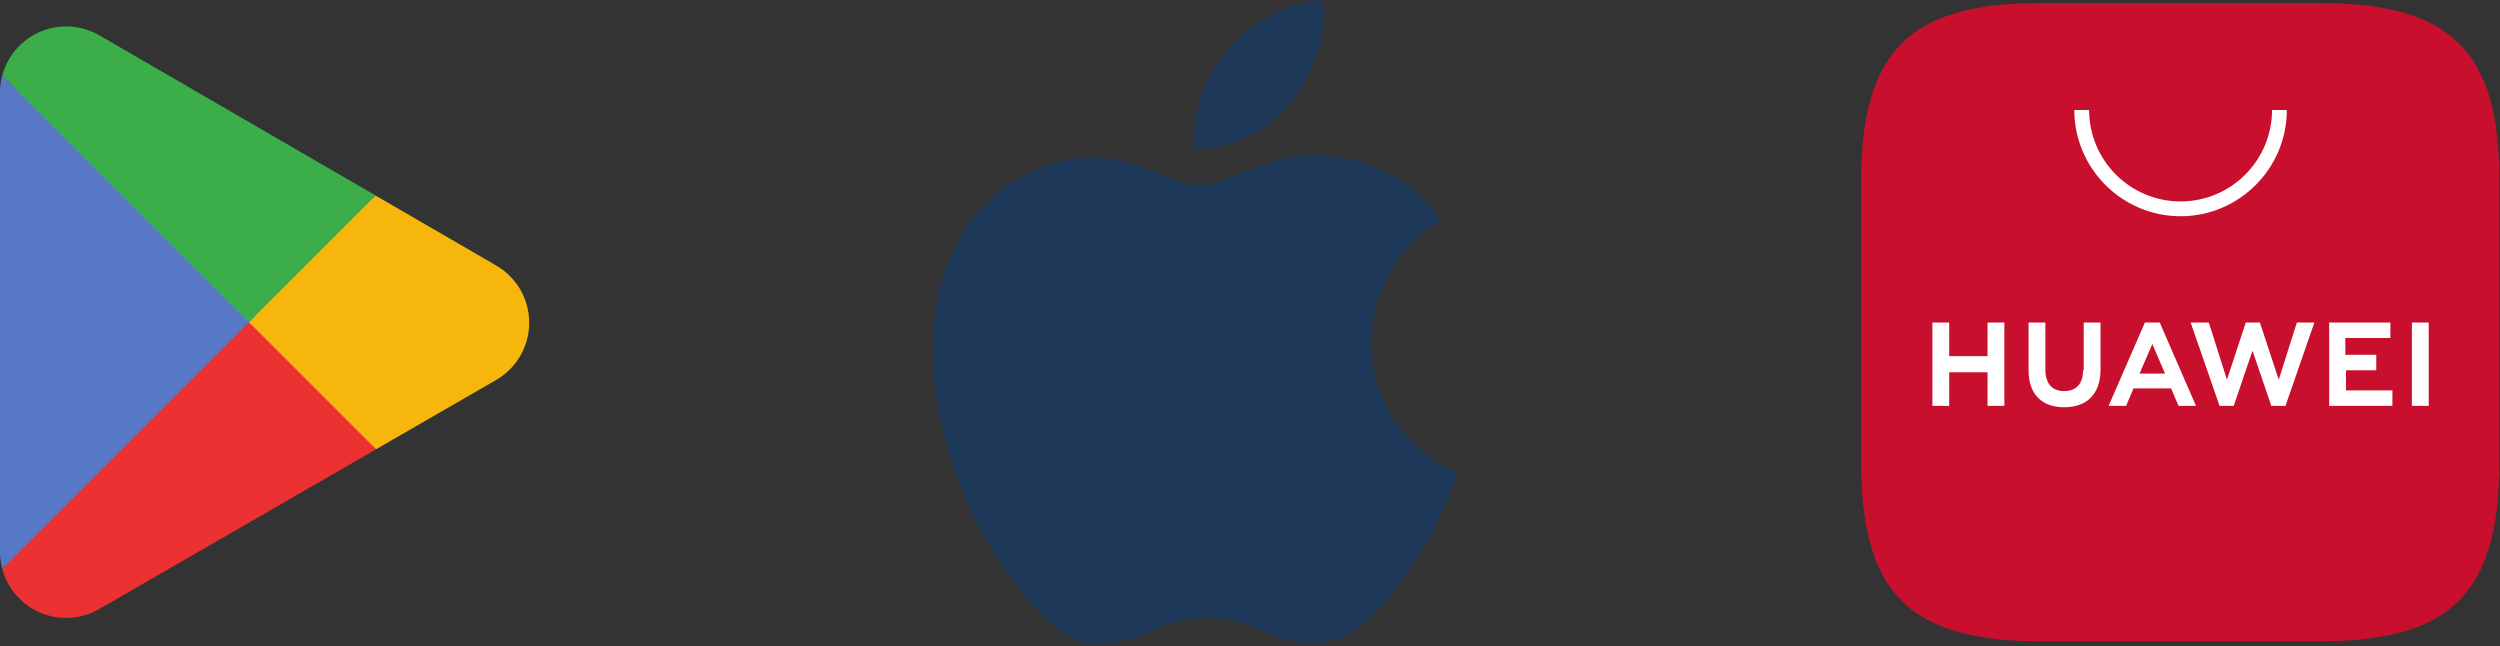
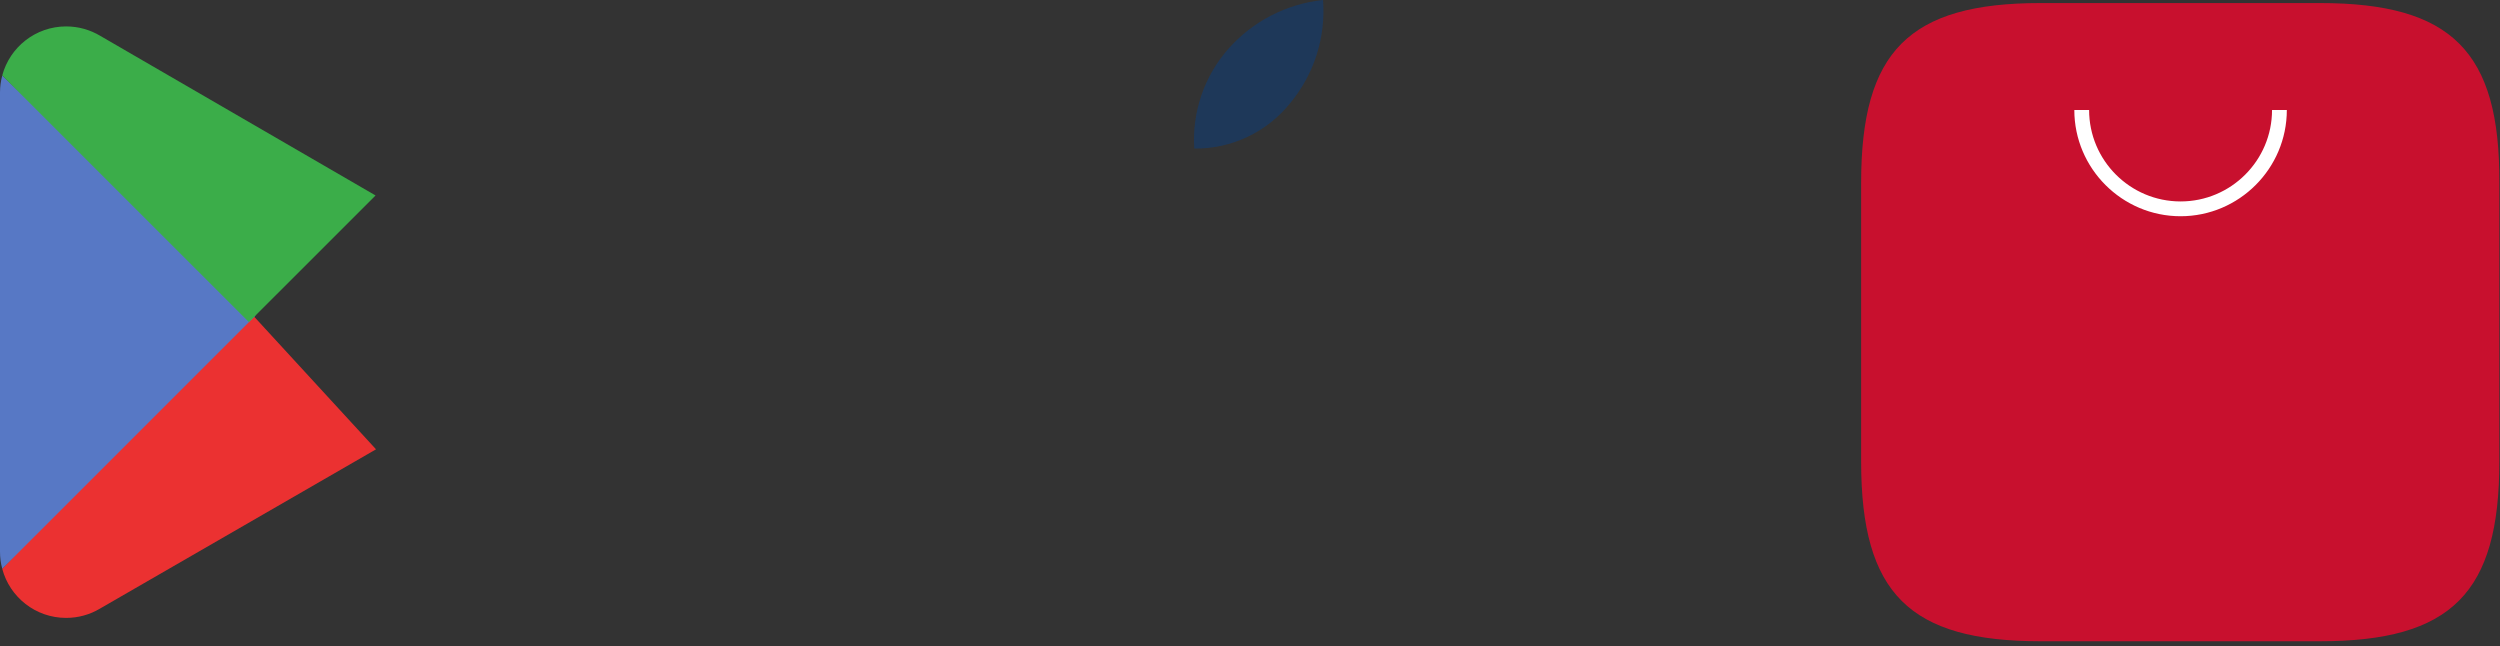
<svg xmlns="http://www.w3.org/2000/svg" width="100%" height="100%" viewBox="0 0 561 145" version="1.1" xml:space="preserve" style="fill-rule:evenodd;clip-rule:evenodd;stroke-linejoin:round;stroke-miterlimit:2;">
  <rect x="0" y="0" width="561" height="145" fill="#333333" stroke="none" />
  <path d="M55.435,69.321l-54.934,58.306c-0,0.013 0.006,0.025 0.006,0.035c1.684,6.331 7.469,10.994 14.331,10.994c2.744,-0 5.319,-0.741 7.528,-2.044l0.175,-0.103l61.838,-35.682l-28.944,-31.506" style="fill:#eb3131;fill-rule:nonzero;" />
-   <path d="M111.018,59.392l-0.053,-0.038l-26.697,-15.475l-30.075,26.763l30.182,30.178l26.556,-15.322c4.653,-2.512 7.816,-7.422 7.816,-13.081c-0,-5.619 -3.119,-10.503 -7.729,-13.025" style="fill:#f6b60b;fill-rule:nonzero;" />
  <path d="M0.503,16.961c-0.331,1.218 -0.503,2.493 -0.503,3.818l-0,103.032c-0,1.322 0.172,2.603 0.506,3.815l56.825,-56.815l-56.828,-53.85Z" style="fill:#5778c5;fill-rule:nonzero;" />
-   <path d="M55.842,72.288l28.435,-28.425l-61.766,-35.812c-2.247,-1.344 -4.866,-2.122 -7.669,-2.122c-6.865,-0 -12.656,4.672 -14.34,11.009c-0.003,0.006 -0.003,0.013 -0.003,0.019l55.343,55.331Z" style="fill:#3bad49;fill-rule:nonzero;" />
-   <path d="M307.632,76.888c0.071,-5.544 1.543,-10.975 4.278,-15.797c2.737,-4.822 6.647,-8.872 11.368,-11.775c-3,-4.281 -6.956,-7.81 -11.556,-10.294c-4.6,-2.487 -9.719,-3.869 -14.944,-4.031c-11.15,-1.172 -21.962,6.672 -27.643,6.672c-5.791,-0 -14.541,-6.557 -23.96,-6.363c-6.093,0.197 -12.034,1.969 -17.237,5.144c-5.206,3.175 -9.5,7.641 -12.466,12.969c-12.84,22.234 -3.262,54.912 9.041,72.884c6.153,8.8 13.347,18.631 22.759,18.281c9.21,-0.381 12.65,-5.872 23.769,-5.872c11.012,0 14.241,5.872 23.844,5.65c9.884,-0.159 16.109,-8.837 22.05,-17.721c4.422,-6.272 7.825,-13.204 10.081,-20.535c-5.741,-2.428 -10.641,-6.494 -14.088,-11.69c-3.45,-5.194 -5.29,-11.288 -5.296,-17.522Z" style="fill:#1e3859;fill-rule:nonzero;" />
+   <path d="M55.842,72.288l28.435,-28.425l-61.766,-35.812c-2.247,-1.344 -4.866,-2.122 -7.669,-2.122c-6.865,-0 -12.656,4.672 -14.34,11.009l55.343,55.331Z" style="fill:#3bad49;fill-rule:nonzero;" />
  <path d="M289.489,23.178c5.388,-6.469 8.044,-14.784 7.4,-23.178c-8.231,0.866 -15.837,4.8 -21.297,11.019c-2.671,3.04 -4.715,6.575 -6.018,10.406c-1.303,3.828 -1.841,7.878 -1.578,11.916c4.118,0.04 8.193,-0.85 11.915,-2.61c3.722,-1.762 6.997,-4.344 9.578,-7.553Z" style="fill:#1e3859;fill-rule:nonzero;" />
  <path d="M520.561,0.685l-62.628,-0c-29.579,-0 -40.294,10.865 -40.294,40.294l-0,62.628c-0,29.578 10.865,40.293 40.294,40.293l62.628,0c29.578,0 40.293,-10.865 40.293,-40.293l0,-62.628c0.15,-29.429 -10.715,-40.294 -40.293,-40.294Z" style="fill:#c8102e;" />
-   <path d="M446.004,72.37l3.772,0l0,18.713l-3.772,-0l0,-7.544l-8.603,0l0,7.544l-3.772,-0l0,-18.713l3.772,0l0,7.547l8.603,0l0,-7.547Zm21.429,10.716c-0,3.019 -1.507,4.678 -4.225,4.678c-2.716,0 -4.225,-1.659 -4.225,-4.831l-0,-10.563l-3.772,0l-0,10.716c-0,5.281 2.865,8.3 7.997,8.3c5.131,0 8.15,-3.019 8.15,-8.453l-0,-10.563l-3.772,0l-0,10.716l-0.153,0Zm43.915,2.113l-4.225,-12.829l-3.169,0l-4.225,12.829l-4.075,-12.829l-4.075,0l6.491,18.713l3.169,-0l4.225,-12.375l4.225,12.375l3.169,-0l6.49,-18.713l-3.925,0l-4.075,12.829Zm14.941,-2.113l6.944,0l-0,-3.472l-6.944,0l-0,-3.772l10.112,0l0,-3.472l-13.734,0l-0,18.713l14.187,-0l0,-3.472l-10.412,0l-0,-4.525l-0.153,0Zm14.94,7.997l3.775,-0l0,-18.713l-3.775,0l0,18.713Zm-62.478,-3.922l-1.659,3.922l-3.922,-0l8.147,-18.713l3.322,0l8.147,18.713l-3.922,-0l-1.66,-3.922l-8.453,0Zm1.36,-3.322l5.734,0l-2.866,-6.64l-2.868,6.64Z" style="fill:#fff;fill-rule:nonzero;" />
  <path d="M489.322,48.523c-13.128,0 -23.844,-10.715 -23.844,-23.844l3.319,0c-0,11.319 9.206,20.525 20.525,20.525c11.319,0 20.525,-9.206 20.525,-20.525l3.319,0c-0,13.129 -10.716,23.844 -23.844,23.844Z" style="fill:#fff;fill-rule:nonzero;" />
</svg>